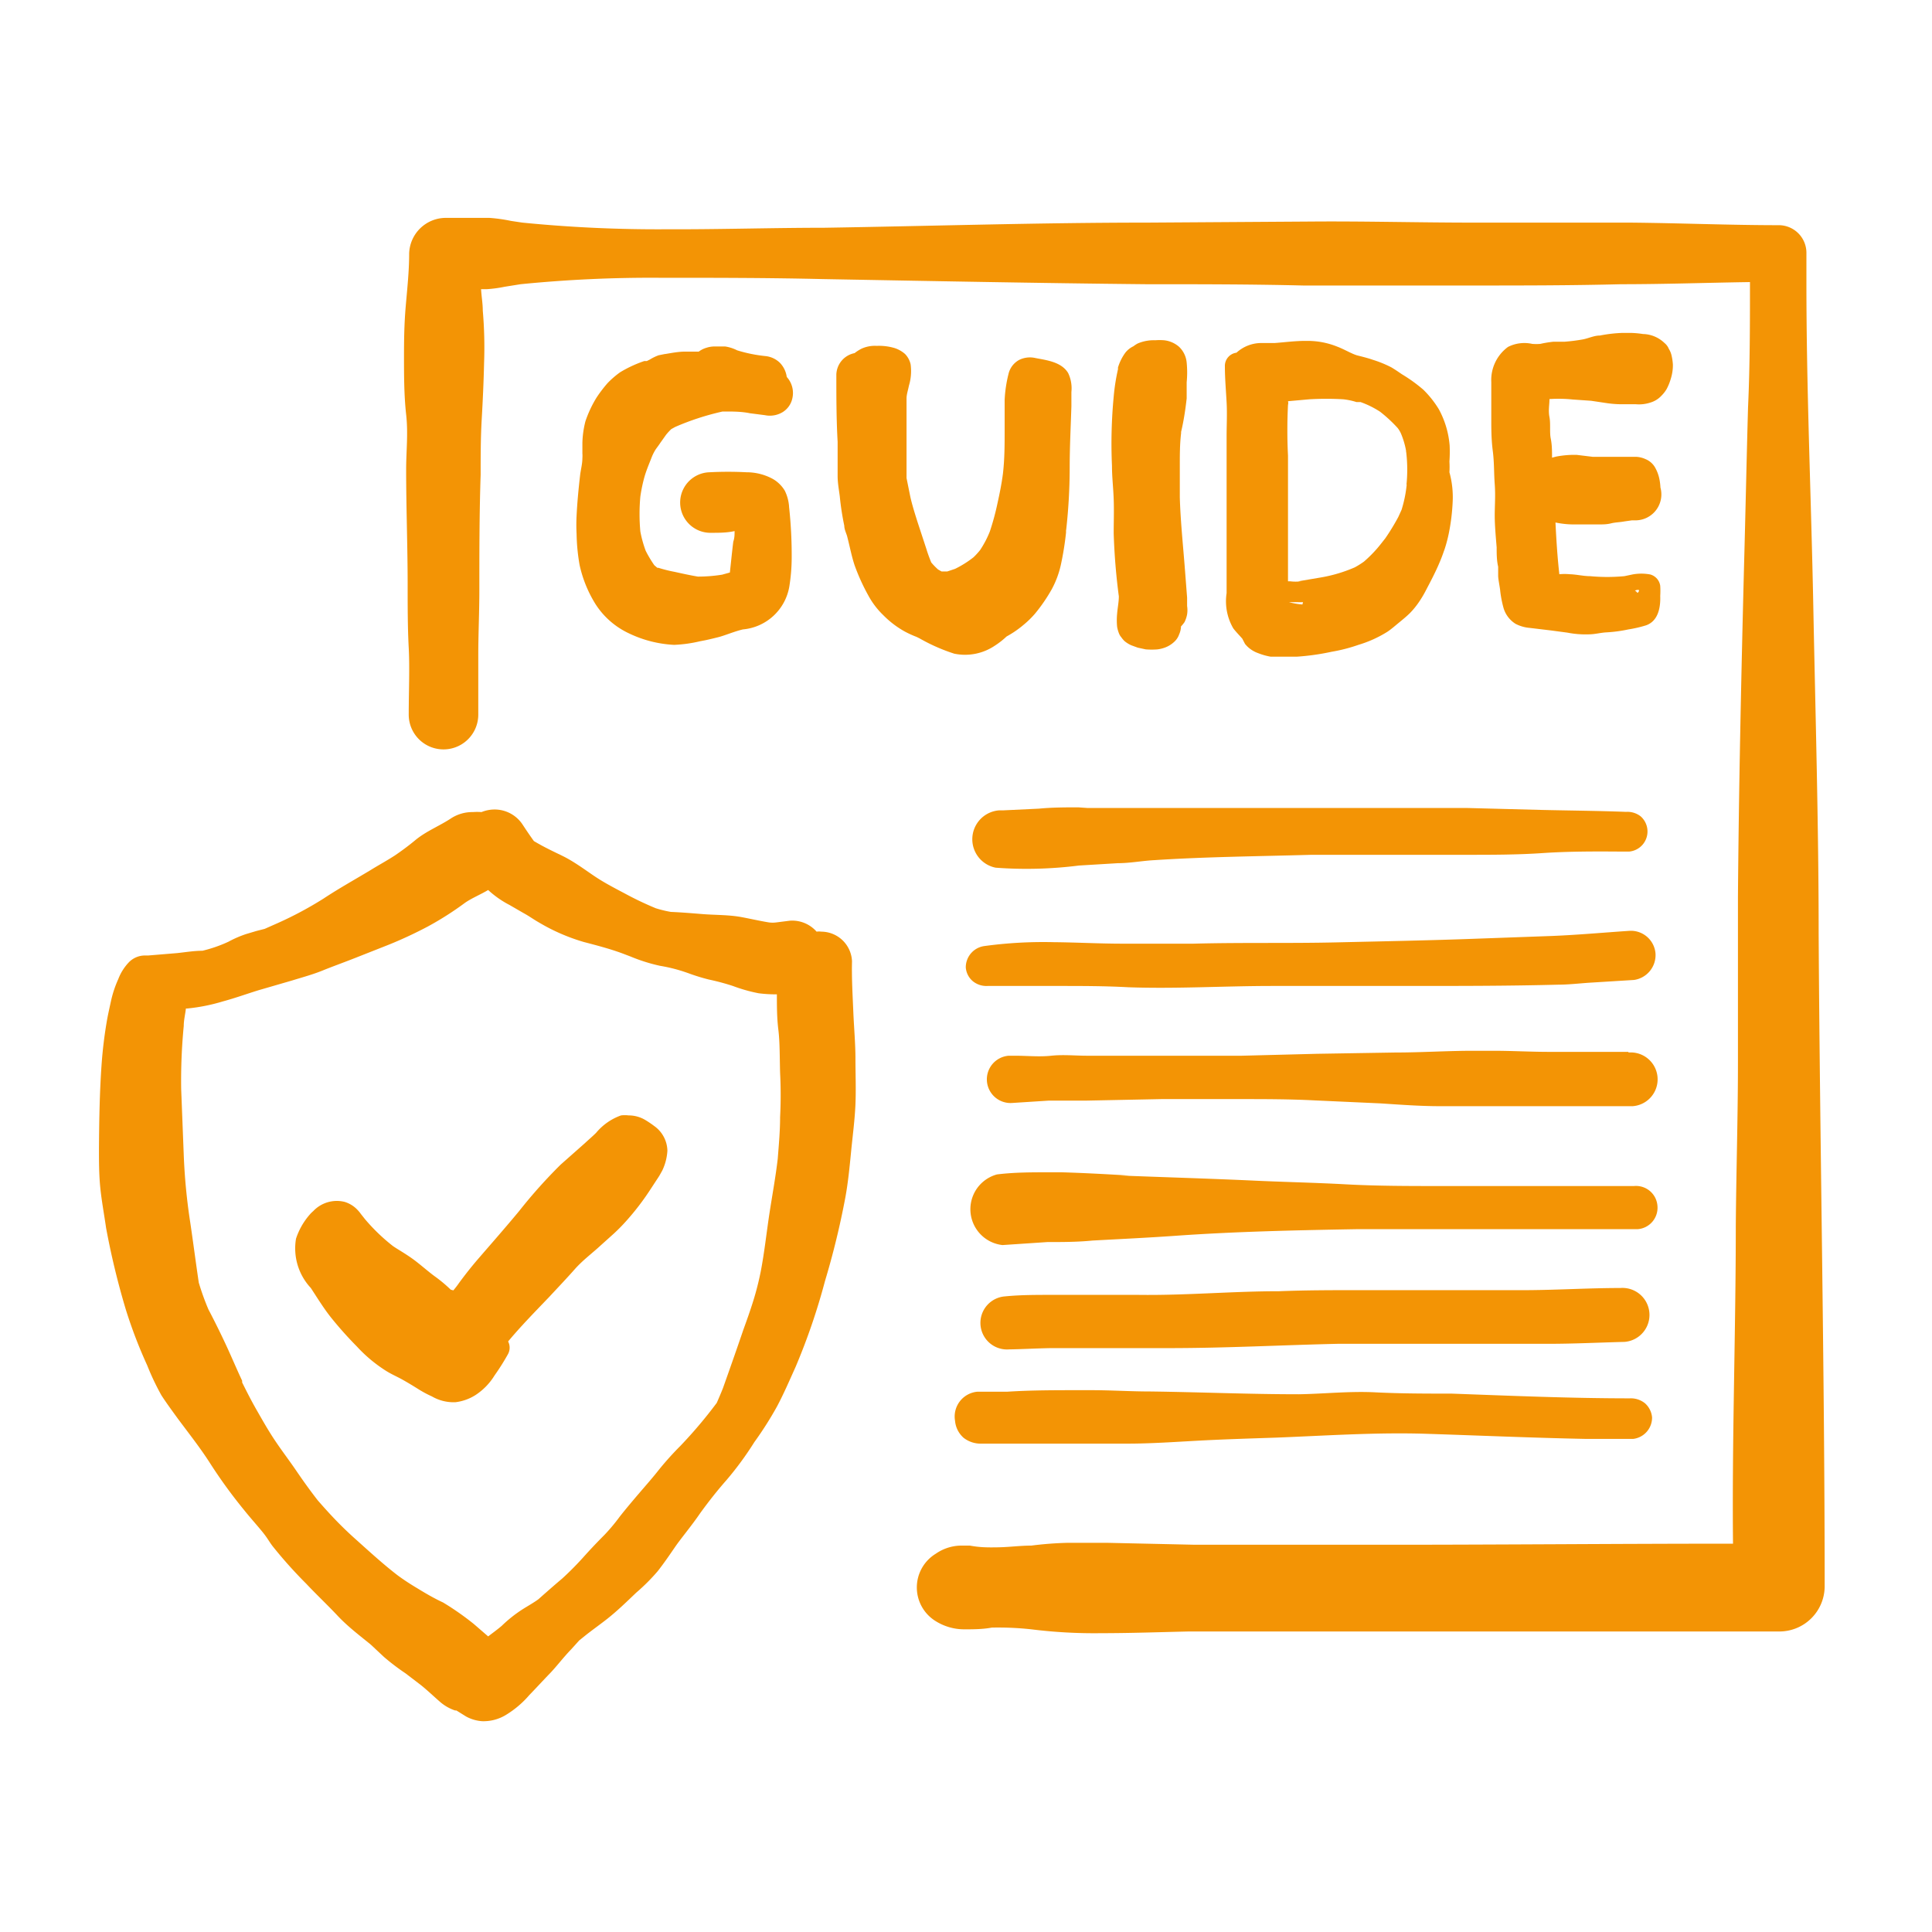
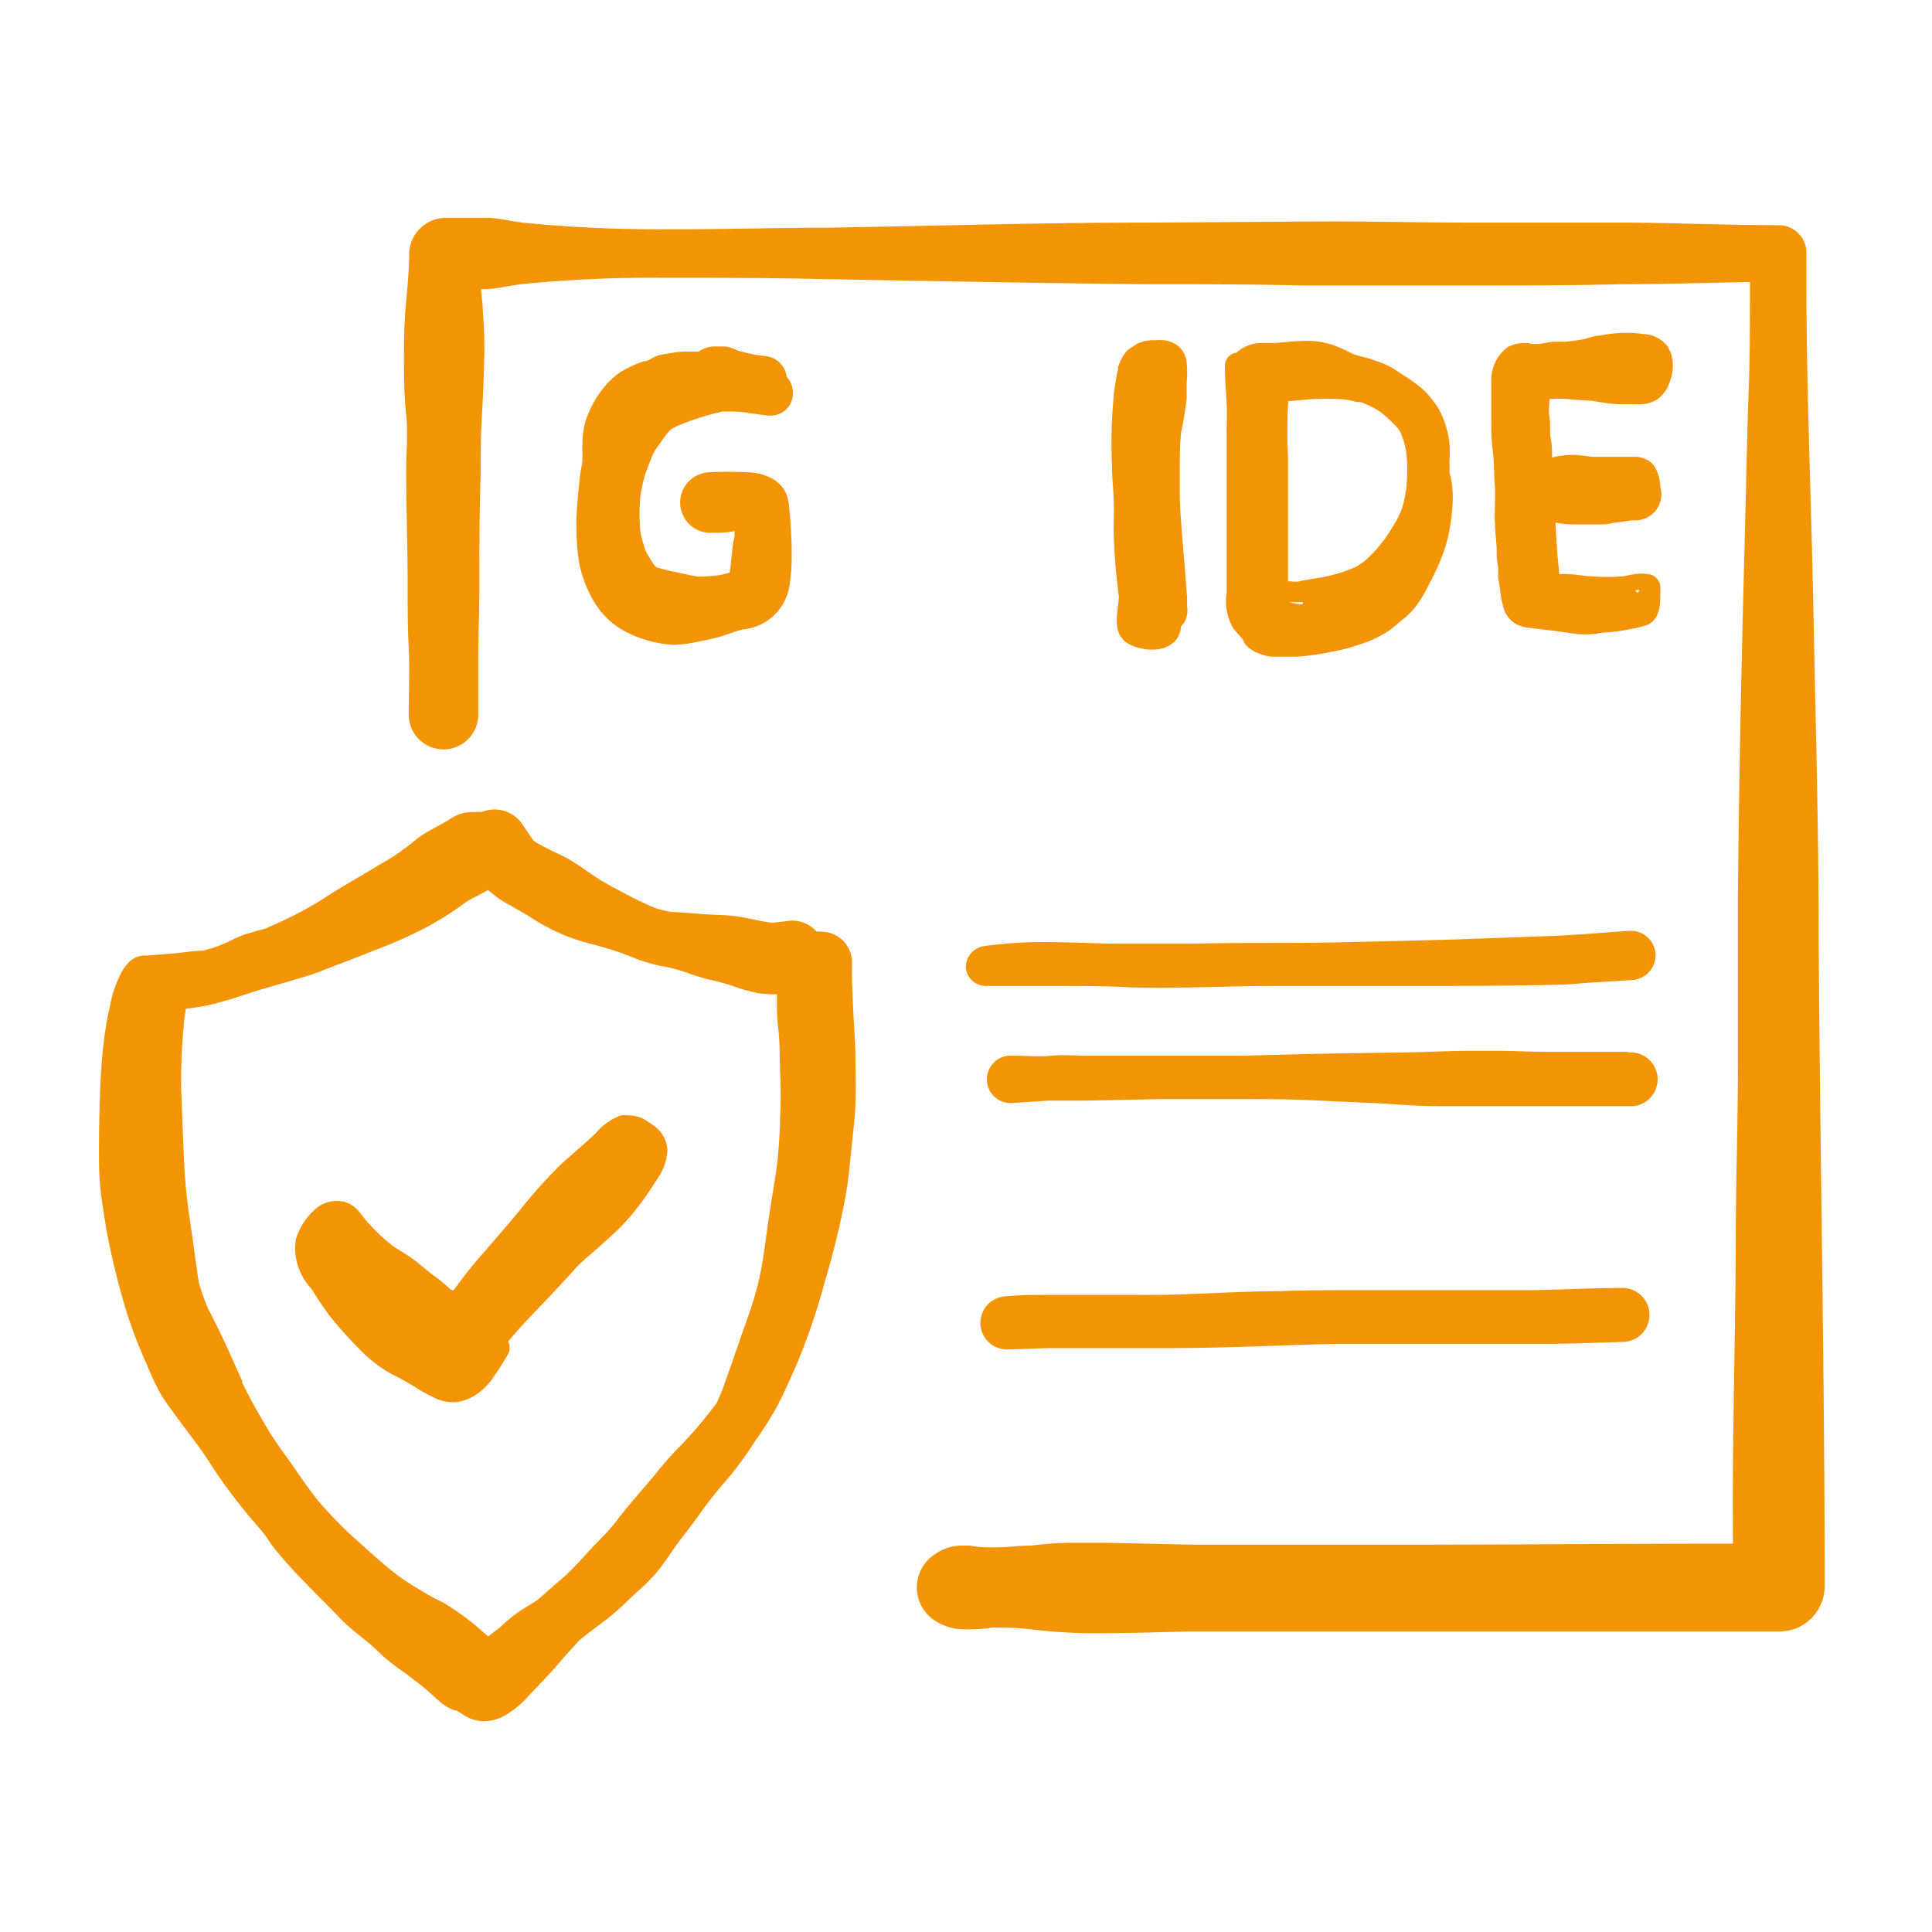
<svg xmlns="http://www.w3.org/2000/svg" viewBox="0 0 90 90" width="100" height="100">
  <defs>
    <style>.bb29c3b5-134a-4c03-aa53-e90020807a61{fill:#f39405;}</style>
  </defs>
  <title>icon_naturbursch</title>
  <g id="a413c5cd-9924-4af2-b880-b6c5aa47a959" data-name="Zeichnungseb.">
    <path class="bb29c3b5-134a-4c03-aa53-e90020807a61" d="M84.72,43.52c0-5.11-.15-10.21-.25-15.31s-.32-10-.32-15V11.76a1.29,1.29,0,0,0-1.27-1.27c-2.32,0-4.65-.1-7-.12l-7.29,0c-2.5,0-5-.07-7.5-.05l-7.63.05c-5,0-10.06.16-15.09.24-2.43,0-4.85.08-7.27.07a63.9,63.9,0,0,1-6.77-.31l-.53-.08a7.42,7.42,0,0,0-1-.14H20.74a1.71,1.71,0,0,0-1.68,1.67c0,.82-.09,1.63-.16,2.45s-.08,1.56-.08,2.36,0,1.79.1,2.68,0,1.71,0,2.56c0,1.8.07,3.59.07,5.38,0,1,0,2,.05,2.93s0,2.08,0,3.11a1.62,1.62,0,1,0,3.24,0c0-.93,0-1.86,0-2.79s.05-2,.05-3c0-1.8,0-3.58.06-5.38,0-.86,0-1.73.05-2.59s.09-1.74.11-2.61a20,20,0,0,0-.06-2.45c0-.33-.06-.65-.08-1h.28a5.82,5.82,0,0,0,.81-.11l.75-.12a61.23,61.23,0,0,1,6.5-.3c2.51,0,5,0,7.55.06,5,.09,10.06.19,15.09.24,2.44,0,4.88,0,7.32.06,2.6,0,5.21,0,7.81,0,2.34,0,4.67,0,7-.06,2,0,4-.07,6-.1,0,1.95,0,3.9-.09,5.84-.07,2.51-.12,5-.19,7.53-.13,5.1-.24,10.19-.28,15.29q0,3.84,0,7.7c0,2.53-.08,5.05-.1,7.59,0,4.94-.18,9.88-.13,14.82-5.35,0-10.71.05-16.06.05-3,0-6,0-9,0l-4.09-.09c-.61,0-1.22,0-1.83,0a16.4,16.4,0,0,0-1.71.13c-.52,0-1,.07-1.55.08s-.87,0-1.31-.08h-.43a2.11,2.11,0,0,0-1.16.38,1.84,1.84,0,0,0,0,3.14,2.5,2.5,0,0,0,1.31.38c.44,0,.87,0,1.3-.08a14.16,14.16,0,0,1,1.84.08,23.61,23.61,0,0,0,3.25.18c1.37,0,2.75-.05,4.12-.08,3,0,6,0,9,0,6.14,0,12.28,0,18.42,0A2.11,2.11,0,0,0,85,73.91C85,63.78,84.78,53.65,84.72,43.52Z" />
    <path class="bb29c3b5-134a-4c03-aa53-e90020807a61" d="M30.27,16.75l-.14.07-.12,0a5.7,5.7,0,0,0-1.12.52,4.16,4.16,0,0,0-.59.51,6.24,6.24,0,0,0-.51.67,5.36,5.36,0,0,0-.52,1.11,4.48,4.48,0,0,0-.14,1c0,.16,0,.33,0,.49a1.43,1.43,0,0,1,0,.22c0,.28-.08.55-.11.83-.07.61-.13,1.23-.16,1.85a8.23,8.23,0,0,0,0,.86A9.09,9.09,0,0,0,27,26.32a5.77,5.77,0,0,0,.74,1.82,3.71,3.71,0,0,0,1.55,1.36,5.49,5.49,0,0,0,2.11.54,6.29,6.29,0,0,0,1.22-.17c.29-.05.57-.12.85-.19s.75-.27,1.14-.36a2.41,2.41,0,0,0,2.16-2A8.56,8.56,0,0,0,36.88,26a20.78,20.78,0,0,0-.12-2.37,2,2,0,0,0-.2-.77,1.55,1.55,0,0,0-.56-.55A2.56,2.56,0,0,0,34.78,22a16.64,16.64,0,0,0-1.73,0,1.41,1.41,0,0,0,.09,2.82c.36,0,.72,0,1.08-.08,0,.16,0,.32-.06.49-.06.47-.11,1-.16,1.44l-.36.1a7.08,7.08,0,0,1-1.13.09c-.36-.06-.72-.14-1.08-.22a6.49,6.49,0,0,1-.76-.19l-.05,0-.14-.12a5.64,5.64,0,0,1-.4-.67,5.44,5.44,0,0,1-.25-.9,8.89,8.89,0,0,1,0-1.63,7.36,7.36,0,0,1,.19-.91c.1-.35.26-.71.39-1.05l-.08.2a2.44,2.44,0,0,1,.21-.43c.07-.1.15-.2.22-.31l.27-.38a3.08,3.08,0,0,1,.24-.26l.18-.1a12.15,12.15,0,0,1,2.21-.72H34l-.24,0h0c.39,0,.78,0,1.17.08l.7.09a1.15,1.15,0,0,0,.81-.13,1,1,0,0,0,.47-.65,1.11,1.11,0,0,0-.26-1h0a1.18,1.18,0,0,0-.32-.66,1.13,1.13,0,0,0-.65-.31,6.77,6.77,0,0,1-1.34-.27,1.84,1.84,0,0,0-.56-.18h-.49a1.21,1.21,0,0,0-.38.06,1.11,1.11,0,0,0-.36.18h-.13l-.51,0c-.3,0-.61.06-.91.11h0l-.12,0,.1,0-.3.06A2.24,2.24,0,0,0,30.27,16.75Zm3.43,2.41h0Z" />
-     <path class="bb29c3b5-134a-4c03-aa53-e90020807a61" d="M44.45,30.45a2.48,2.48,0,0,0,1.89-.37,3.71,3.71,0,0,0,.55-.43h0a4.74,4.74,0,0,0,.8-.55,4.34,4.34,0,0,0,.53-.52A7.7,7.7,0,0,0,49,27.44a4.39,4.39,0,0,0,.43-1.18,14.11,14.11,0,0,0,.23-1.45s0-.09,0-.13a.13.13,0,0,1,0,.06,26,26,0,0,0,.17-2.93c0-1,.05-1.93.08-2.89,0-.22,0-.44,0-.66a1.65,1.65,0,0,0-.15-.88c-.31-.52-1-.6-1.52-.7a1.13,1.13,0,0,0-.77.09,1,1,0,0,0-.49.65,6.09,6.09,0,0,0-.18,1.21c0,.47,0,1,0,1.44,0,.66,0,1.31-.08,2-.06.46-.15.91-.25,1.36a11.84,11.84,0,0,1-.36,1.33,4.69,4.69,0,0,1-.45.86,3.28,3.28,0,0,1-.31.34,4.78,4.78,0,0,1-.86.54l-.36.12h-.19l-.08,0-.16-.09a3.19,3.19,0,0,1-.26-.26l-.06-.07c-.08-.2-.16-.41-.22-.61l-.42-1.28c-.12-.38-.24-.76-.33-1.15l-.18-.89,0-1.08c0-.47,0-.93,0-1.4s0-.81,0-1.22c0-.2.07-.39.11-.6a2.35,2.35,0,0,0,.08-1,1,1,0,0,0-.26-.48,1.37,1.37,0,0,0-.5-.28,2.55,2.55,0,0,0-.77-.1h-.09a1.5,1.5,0,0,0-.66.13,1.85,1.85,0,0,0-.33.21,1.05,1.05,0,0,0-.85,1c0,1,0,2.09.06,3.13,0,.53,0,1.06,0,1.6,0,.31.06.63.1.94a12.58,12.58,0,0,0,.21,1.37c0,.16.08.32.13.48l.06.24c.09.37.17.76.29,1.12a9.48,9.48,0,0,0,.64,1.41,3.73,3.73,0,0,0,.7.92,4.4,4.4,0,0,0,1,.76,4.6,4.6,0,0,0,.55.25l.14.07A8.5,8.5,0,0,0,44.45,30.45Z" />
    <path class="bb29c3b5-134a-4c03-aa53-e90020807a61" d="M55.28,18.56c0-.25,0-.5,0-.75a4.73,4.73,0,0,0,0-.92,1.16,1.16,0,0,0-.36-.74,1.27,1.27,0,0,0-.7-.3,2.69,2.69,0,0,0-.4,0A1.92,1.92,0,0,0,53,16a1.37,1.37,0,0,0-.2.13,1.06,1.06,0,0,0-.37.29,2.3,2.3,0,0,0-.35.7l0,.08a9.45,9.45,0,0,0-.2,1.28,23.09,23.09,0,0,0-.08,3.22c0,.52.06,1,.08,1.55s0,1.06,0,1.59a29.12,29.12,0,0,0,.24,2.94c0,.27-.06.54-.08.81a3.12,3.12,0,0,0,0,.61,1.57,1.57,0,0,0,.08.29.59.59,0,0,0,.11.19,1.3,1.3,0,0,0,.15.18,1.32,1.32,0,0,0,.32.2l.3.11.37.08a3.46,3.46,0,0,0,.56,0,1.64,1.64,0,0,0,.38-.1,1.3,1.3,0,0,0,.43-.29.84.84,0,0,0,.19-.31,1,1,0,0,0,.08-.29.15.15,0,0,0,0-.07,1.93,1.93,0,0,0,.17-.21,1.39,1.39,0,0,0,.12-.36,1.3,1.3,0,0,0,0-.39c0-.13,0-.26,0-.39l-.12-1.55c-.08-1-.19-2.08-.22-3.12,0-.5,0-1,0-1.49s0-1,.06-1.5c0-.06,0-.13,0-.18a.41.41,0,0,0,0,.12C55.14,19.62,55.22,19.09,55.28,18.56Z" />
    <path class="bb29c3b5-134a-4c03-aa53-e90020807a61" d="M67.53,20.75a4.26,4.26,0,0,0-.5-1.68,4.62,4.62,0,0,0-.73-.92,7.22,7.22,0,0,0-1-.72c-.16-.11-.32-.22-.49-.32a5.35,5.35,0,0,0-.86-.35c-.23-.08-.47-.14-.71-.2s-.62-.29-.94-.41a3.7,3.7,0,0,0-1.39-.27h-.11c-.48,0-1,.07-1.43.1h-.67a1.72,1.72,0,0,0-1.1.45.62.62,0,0,0-.54.64c0,.56.05,1.11.08,1.67s0,1.05,0,1.58,0,1,0,1.49,0,.95,0,1.43c0,1,0,1.94,0,2.9,0,.5,0,1,0,1.49a2.51,2.51,0,0,0,.31,1.64c.13.17.28.32.42.48L58,30l.09.1a1.39,1.39,0,0,0,.53.33,2.84,2.84,0,0,0,.57.16l.5,0h.73a11.09,11.09,0,0,0,1.62-.23,7.53,7.53,0,0,0,1.24-.32,5.48,5.48,0,0,0,1.35-.61c.18-.12.35-.27.52-.41s.37-.3.54-.47a3.72,3.72,0,0,0,.4-.49,5.08,5.08,0,0,0,.35-.59c.2-.38.4-.76.57-1.15s.2-.5.29-.75a6.69,6.69,0,0,0,.2-.77,9.55,9.55,0,0,0,.17-1.4,4.37,4.37,0,0,0-.15-1.4,4.21,4.21,0,0,0,0-.5A6.33,6.33,0,0,0,67.53,20.75Zm-2,1.82a5.88,5.88,0,0,1-.24,1.18l-.15.33a10.42,10.42,0,0,1-.61,1c-.12.15-.24.31-.37.46a6,6,0,0,1-.62.62,3.87,3.87,0,0,1-.43.27,6.83,6.83,0,0,1-1.52.46l-1.12.19.13,0a2,2,0,0,1-.49,0H60c0-.22,0-.44,0-.66s0-.68,0-1c0-.71,0-1.42,0-2.14v-1c0-.35,0-.7,0-1.05a23.45,23.45,0,0,1,0-2.37.32.32,0,0,0,0-.17l1-.09a13.71,13.71,0,0,1,1.57,0,3.1,3.1,0,0,1,.62.13l.08,0h0l.11,0h0a4.28,4.28,0,0,1,.91.45,6.54,6.54,0,0,1,.82.76,1.28,1.28,0,0,1,.15.25,3.78,3.78,0,0,1,.24.81v.07a.13.13,0,0,0,0-.06A6.94,6.94,0,0,1,65.52,22.57Zm-4.85,5.59a3.57,3.57,0,0,1-.64-.11l.38,0a2.62,2.62,0,0,0,.28,0S60.68,28.13,60.67,28.16Z" />
    <polygon class="bb29c3b5-134a-4c03-aa53-e90020807a61" points="65.48 21.05 65.48 21.05 65.48 21.06 65.48 21.05" />
    <path class="bb29c3b5-134a-4c03-aa53-e90020807a61" d="M63.29,18.75h0l.09,0Z" />
    <path class="bb29c3b5-134a-4c03-aa53-e90020807a61" d="M73.26,18.61l.86.06.67.1a4.91,4.91,0,0,0,.66.06l.43,0h.31a1.7,1.7,0,0,0,.7-.08,1.14,1.14,0,0,0,.51-.32,1.5,1.5,0,0,0,.24-.31,2.43,2.43,0,0,0,.19-.47,2.11,2.11,0,0,0,.1-.66,2.49,2.49,0,0,0-.06-.42,1,1,0,0,0-.13-.32.68.68,0,0,0-.2-.27,1.49,1.49,0,0,0-1-.42,4.63,4.63,0,0,0-.51-.05h0l-.5,0a6.66,6.66,0,0,0-1,.12c-.27,0-.53.13-.79.18a8.62,8.62,0,0,1-.87.11l-.52,0a5.36,5.36,0,0,0-.6.1,2.28,2.28,0,0,1-.37,0,1.69,1.69,0,0,0-1.13.14,1.91,1.91,0,0,0-.78,1.64c0,.55,0,1.11,0,1.66s0,1,.07,1.55.05,1,.09,1.54,0,1,0,1.46.05,1,.09,1.49c0,.3,0,.6.07.9,0,.14,0,.28,0,.42s.06.43.09.65a5.08,5.08,0,0,0,.16.85,1.3,1.3,0,0,0,.56.74,1.73,1.73,0,0,0,.66.19l1,.12.75.1a4.39,4.39,0,0,0,1,.08c.27,0,.52-.07.79-.09a6.56,6.56,0,0,0,1.06-.14,5.74,5.74,0,0,0,.82-.19c.57-.2.68-.84.66-1.37a3.75,3.75,0,0,0,0-.47.64.64,0,0,0-.47-.53,2.26,2.26,0,0,0-.82,0l-.38.08a8.56,8.56,0,0,1-1.6,0c-.31,0-.62-.08-.94-.09a2.69,2.69,0,0,0-.49,0c-.09-.8-.14-1.6-.18-2.41a4.22,4.22,0,0,0,.94.09h.49l.58,0c.19,0,.38,0,.58-.05s.41-.05.62-.09l.35-.05.19,0a1.21,1.21,0,0,0,1.14-1.53,2.73,2.73,0,0,0-.05-.4,1.84,1.84,0,0,0-.21-.55.91.91,0,0,0-.43-.37,1.19,1.19,0,0,0-.45-.11H76l-.64,0c-.39,0-.78,0-1.17,0l-.74-.09h-.23a4.53,4.53,0,0,0-.73.08l-.19.05c0-.3,0-.6-.06-.89s0-.69-.06-1,0-.56,0-.84h0A6.5,6.5,0,0,1,73.26,18.61Zm3,8.87h.09c0,.05,0,.09-.07.14a.43.43,0,0,0-.12-.11Zm-3.32,1.24h0Z" />
    <path class="bb29c3b5-134a-4c03-aa53-e90020807a61" d="M39.69,44.78a1.44,1.44,0,0,0-1.43-1.38h0a.78.78,0,0,0-.22,0,1.51,1.51,0,0,0-1.25-.51l-.63.08a1.29,1.29,0,0,1-.34,0c-.43-.07-.86-.17-1.29-.25-.61-.11-1.22-.09-1.83-.14s-1-.08-1.45-.1a5.49,5.49,0,0,1-.7-.17,15.12,15.12,0,0,1-1.41-.67c-.47-.25-.94-.49-1.38-.78s-1-.72-1.58-1-.89-.43-1.31-.68c-.18-.25-.35-.5-.52-.76A1.56,1.56,0,0,0,23,37.71a1.62,1.62,0,0,0-.57.12,2.58,2.58,0,0,0-.4,0,1.82,1.82,0,0,0-1,.28c-.54.36-1.14.59-1.65,1a12.28,12.28,0,0,1-1,.75c-.37.24-.76.45-1.13.68-.73.44-1.47.85-2.18,1.32A17,17,0,0,1,12.94,43l-.61.27-.39.1-.47.14a5.08,5.08,0,0,0-.83.36,6.42,6.42,0,0,1-1.21.42c-.4,0-.8.07-1.19.11l-1.33.11-.16,0a1.05,1.05,0,0,0-.74.31,2.35,2.35,0,0,0-.5.79,5.15,5.15,0,0,0-.35,1.07c-.06.28-.13.58-.18.87a20.51,20.51,0,0,0-.25,2.07c-.09,1.29-.11,2.57-.12,3.86,0,.61,0,1.22.06,1.83s.18,1.25.27,1.88A36,36,0,0,0,5.86,61a22.1,22.1,0,0,0,1,2.61A11.7,11.7,0,0,0,7.52,65c.24.37.5.72.76,1.08.52.7,1.06,1.38,1.53,2.12a23.15,23.15,0,0,0,1.55,2.13c.27.34.56.66.84,1s.33.48.51.71a21.05,21.05,0,0,0,1.55,1.73c.48.51,1,1,1.47,1.5s1,.9,1.54,1.34l.62.58a10.53,10.53,0,0,0,1,.76l.72.55c.31.25.59.52.89.78a2.05,2.05,0,0,0,.7.4l.06,0,.45.28a1.81,1.81,0,0,0,.75.22,2,2,0,0,0,1.12-.3,4.54,4.54,0,0,0,1.08-.92c.33-.34.64-.68.95-1s.64-.76,1-1.13l.37-.41.31-.25c.33-.26.67-.5,1-.76.48-.38.91-.8,1.35-1.22a9.07,9.07,0,0,0,1-1c.29-.37.55-.75.81-1.13s.78-1,1.16-1.56l0,0c.39-.54.8-1.06,1.24-1.56a15,15,0,0,0,1.29-1.76,16.47,16.47,0,0,0,1.05-1.65c.32-.6.59-1.23.87-1.85a29.82,29.82,0,0,0,1.37-4,37.55,37.55,0,0,0,.95-3.9c.13-.71.2-1.44.27-2.16s.17-1.45.2-2.18,0-1.41,0-2.12-.07-1.47-.1-2.2S39.67,45.56,39.69,44.78ZM19.46,74c-.32-.19-.63-.39-.93-.61-.69-.53-1.33-1.12-2-1.72s-1.18-1.15-1.73-1.78c-.35-.45-.68-.91-1-1.38s-.68-.94-1-1.42-.56-.91-.83-1.38-.47-.87-.69-1.31l0-.08c-.25-.53-.48-1.08-.73-1.62S10,61.55,9.71,61a11.68,11.68,0,0,1-.45-1.25c-.14-.94-.26-1.88-.4-2.82a27.44,27.44,0,0,1-.3-3.12l-.12-3.07a26.46,26.46,0,0,1,.12-2.95c0-.27.07-.54.1-.81h.06a8.56,8.56,0,0,0,1.66-.33c.56-.15,1.11-.35,1.66-.52l1.55-.45c.49-.15,1-.29,1.44-.47s1-.38,1.53-.59L18.13,44a19.63,19.63,0,0,0,1.8-.84,14.6,14.6,0,0,0,1.74-1.11c.34-.23.72-.38,1.07-.59h0a4.54,4.54,0,0,0,1,.7l.64.37c.26.14.49.31.74.45a9,9,0,0,0,2.07.9c.61.16,1.23.32,1.82.54l.63.24-.31-.12a8,8,0,0,0,1.41.45,7.42,7.42,0,0,1,1.31.34l-.18-.07a9.07,9.07,0,0,0,1.15.37,10.88,10.88,0,0,1,1.12.3,7.41,7.41,0,0,0,1.2.34,6.15,6.15,0,0,0,.85.05c0,.55,0,1.1.07,1.66s.06,1.33.08,2a20.19,20.19,0,0,1,0,2.06c0,.65-.06,1.3-.11,1.94-.1.86-.26,1.72-.39,2.57s-.23,1.79-.4,2.67a13.28,13.28,0,0,1-.35,1.38c-.14.45-.3.9-.46,1.34-.31.91-.63,1.82-.95,2.72-.09.23-.19.46-.29.69a21.4,21.4,0,0,1-1.69,2,14.27,14.27,0,0,0-1,1.11c-.29.37-.6.72-.9,1.07s-.63.74-.93,1.12a8.62,8.62,0,0,1-.73.87c-.34.34-.68.7-1,1.06a14.56,14.56,0,0,1-1,1l.26-.22c-.45.37-.88.75-1.32,1.14-.22.16-.47.3-.71.45a6.24,6.24,0,0,0-1,.79c-.2.17-.42.33-.63.49l-.67-.58a13.06,13.06,0,0,0-1.43-1C20.25,74.47,19.85,74.24,19.46,74Z" />
    <path class="bb29c3b5-134a-4c03-aa53-e90020807a61" d="M11.42,70.36l-.06-.08a1.07,1.07,0,0,1-.14-.16Z" />
    <path class="bb29c3b5-134a-4c03-aa53-e90020807a61" d="M22.13,65a2.89,2.89,0,0,0,.91-.93c.22-.31.43-.64.63-1a.63.63,0,0,0,0-.58c.6-.72,1.27-1.4,1.92-2.08.4-.43.8-.85,1.18-1.28S27.58,58.39,28,58l.59-.53a8.35,8.35,0,0,0,.59-.6,12,12,0,0,0,1.15-1.51l.38-.58.14-.25a2.46,2.46,0,0,0,.24-.93,1.45,1.45,0,0,0-.62-1.15,4.4,4.4,0,0,0-.45-.3,1.51,1.51,0,0,0-.74-.19,1.45,1.45,0,0,0-.35,0,2.67,2.67,0,0,0-1.16.81c-.17.17-.35.32-.52.48l-1.13,1a23.48,23.48,0,0,0-1.94,2.17c-.63.76-1.28,1.5-1.92,2.24-.31.36-.6.73-.88,1.11-.08.12-.17.23-.26.34L21,60.08a6.7,6.7,0,0,0-.77-.64c-.39-.29-.74-.62-1.14-.89s-.53-.33-.78-.5A8.76,8.76,0,0,1,17,56.79l-.19-.24a1.67,1.67,0,0,0-.25-.28,1.37,1.37,0,0,0-.5-.28,1.51,1.51,0,0,0-1.47.43,1.37,1.37,0,0,0-.17.17,3.24,3.24,0,0,0-.63,1.11A2.7,2.7,0,0,0,14.48,60c.3.46.59.93.92,1.35a17.56,17.56,0,0,0,1.22,1.37A6.7,6.7,0,0,0,18,63.87c.24.15.5.26.75.4s.48.28.72.43a5.07,5.07,0,0,0,.65.35,2,2,0,0,0,1.1.27A2.24,2.24,0,0,0,22.13,65Z" />
-     <path class="bb29c3b5-134a-4c03-aa53-e90020807a61" d="M14.59,56.43h0Z" />
-     <path class="bb29c3b5-134a-4c03-aa53-e90020807a61" d="M50.24,37.61c-.61,0-1.23,0-1.84.06l-1.68.08h-.18a1.35,1.35,0,0,0-.16,2.67,19.35,19.35,0,0,0,3.88-.1l1.82-.11c.56,0,1.12-.11,1.68-.14,2.45-.16,4.9-.18,7.35-.25.64,0,1.28,0,1.91,0s1.15,0,1.73,0,1.34,0,2,0h1.59c1.17,0,2.34,0,3.52-.08s2.43-.08,3.65-.07h.38a.94.94,0,0,0,.54-1.64,1,1,0,0,0-.68-.21c-1.3-.05-2.61-.06-3.92-.09l-3.46-.09c-1.21,0-2.41,0-3.62,0s-2.48,0-3.72,0-2.43,0-3.64,0H55.56c-.59,0-1.18,0-1.77,0s-1.22,0-1.82,0l-1.3,0Z" />
    <path class="bb29c3b5-134a-4c03-aa53-e90020807a61" d="M76,43.36h-.07c-1.2.08-2.4.19-3.61.24l-3.6.13c-2.16.08-4.32.12-6.48.17s-4.43,0-6.65.06c-1.09,0-2.18,0-3.28,0s-2.15-.06-3.23-.07a20.39,20.39,0,0,0-3.22.18,1,1,0,0,0-.87,1,.93.93,0,0,0,.33.64,1,1,0,0,0,.68.22c.6,0,1.2,0,1.81,0h1.49c1.08,0,2.17,0,3.26.06,2.23.08,4.47-.06,6.7-.06H62.6c1,0,2.09,0,3.13,0,2.29,0,4.57,0,6.85-.06.48,0,1-.06,1.44-.09l2.1-.13a1.17,1.17,0,0,0,1-1.23A1.15,1.15,0,0,0,76,43.36Z" />
    <path class="bb29c3b5-134a-4c03-aa53-e90020807a61" d="M75.85,49c-1.23,0-2.46,0-3.69,0-.86,0-1.71-.05-2.57-.05h-1c-1.19,0-2.38.08-3.58.08l-3.66.06-3.51.09c-1.25,0-2.49,0-3.73,0s-2.31,0-3.46,0c-.56,0-1.12-.06-1.68,0s-1.12,0-1.68,0l-.3,0a1.1,1.1,0,0,0,.17,2.2l1.71-.11c.59,0,1.18,0,1.77,0l3.46-.07c1.21,0,2.41,0,3.61,0s2.35,0,3.52.06l3.08.14c.92.06,1.84.13,2.76.13l3,0c1,0,1.89,0,2.84,0s2.1,0,3.15,0a1.25,1.25,0,0,0-.19-2.5Z" />
-     <path class="bb29c3b5-134a-4c03-aa53-e90020807a61" d="M77.21,56.17a1,1,0,0,0-1.09-.92c-1.63,0-3.25,0-4.88,0-1.4,0-2.79,0-4.19,0s-2.91,0-4.37-.08-3-.11-4.43-.18c-2-.09-4-.15-6.08-.23l.41,0c-1-.06-2.08-.12-3.13-.15h-.59c-.81,0-1.62,0-2.42.1A1.68,1.68,0,0,0,46.7,58l2.09-.14c.7,0,1.4,0,2.1-.07,1.28-.07,2.56-.13,3.84-.22,2.81-.2,5.63-.26,8.45-.31,2.13,0,4.27,0,6.4,0l2.91,0c1.26,0,2.52,0,3.79,0A1,1,0,0,0,77.21,56.17Z" />
    <path class="bb29c3b5-134a-4c03-aa53-e90020807a61" d="M49,62.8l1.87,0c1.2,0,2.41,0,3.62,0,2.61,0,5.21-.14,7.82-.2,1.09,0,2.19,0,3.28,0l3.22,0,3.31,0c1.19,0,2.38-.06,3.56-.09A1.24,1.24,0,0,0,75.48,60h0c-1.43,0-2.86.09-4.29.1H70c-.85,0-1.71,0-2.57,0-1.33,0-2.66,0-4,0s-2.56,0-3.84.05c-2.18,0-4.36.2-6.55.17-1,0-2,0-3.07,0-.34,0-.67,0-1,0-.72,0-1.44,0-2.15.07A1.23,1.23,0,1,0,47,62.86C47.65,62.85,48.3,62.81,49,62.8Z" />
-     <path class="bb29c3b5-134a-4c03-aa53-e90020807a61" d="M44.49,66.19a1.19,1.19,0,0,0,.4.79,1.29,1.29,0,0,0,.83.27c.61,0,1.2,0,1.81,0s1.14,0,1.71,0c1.09,0,2.19,0,3.28,0s2.23-.08,3.34-.14,2.4-.1,3.59-.14c2.31-.09,4.62-.25,6.93-.18,2.5.08,5,.19,7.5.24l2.2,0a1,1,0,0,0,.88-1,1,1,0,0,0-.33-.66,1.05,1.05,0,0,0-.7-.23c-2.77,0-5.55-.12-8.31-.22-1.19,0-2.37,0-3.56-.06s-2.37.07-3.55.09c-2.32,0-4.62-.1-6.93-.13-.91,0-1.81-.06-2.72-.06h-.62c-1.11,0-2.21,0-3.3.07l-1.39,0A1.16,1.16,0,0,0,44.49,66.19Z" />
  </g>
</svg>